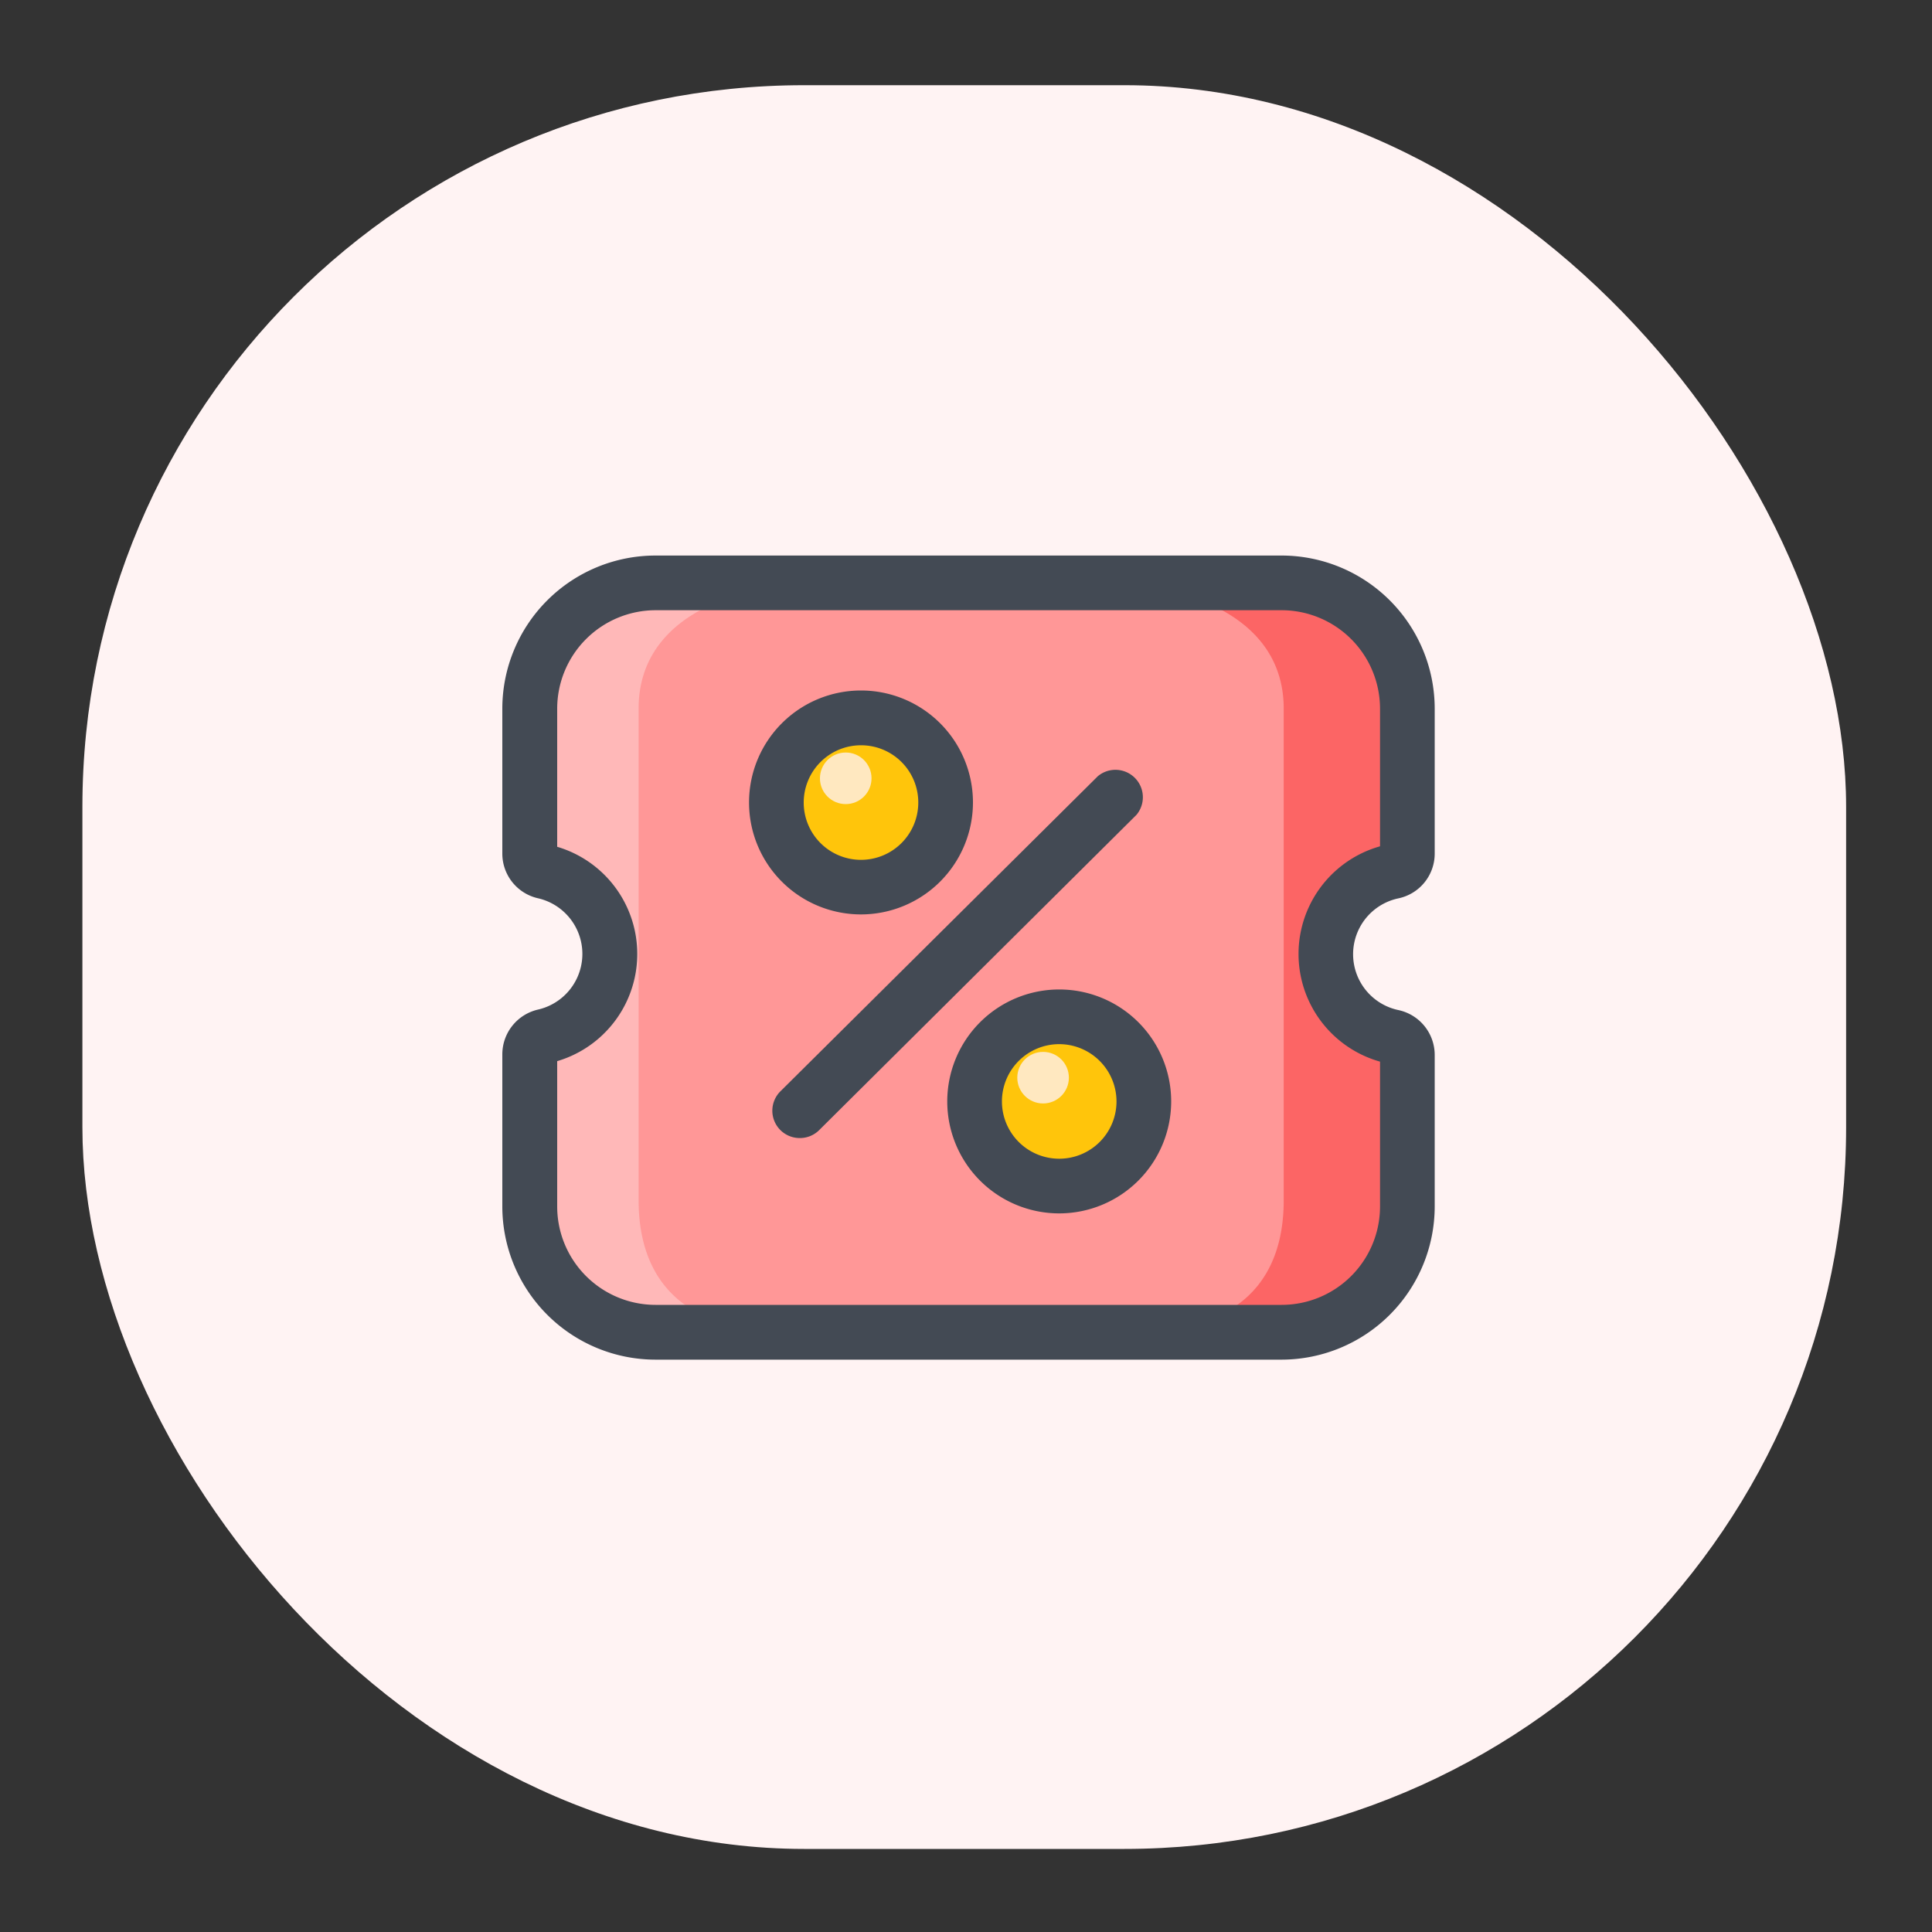
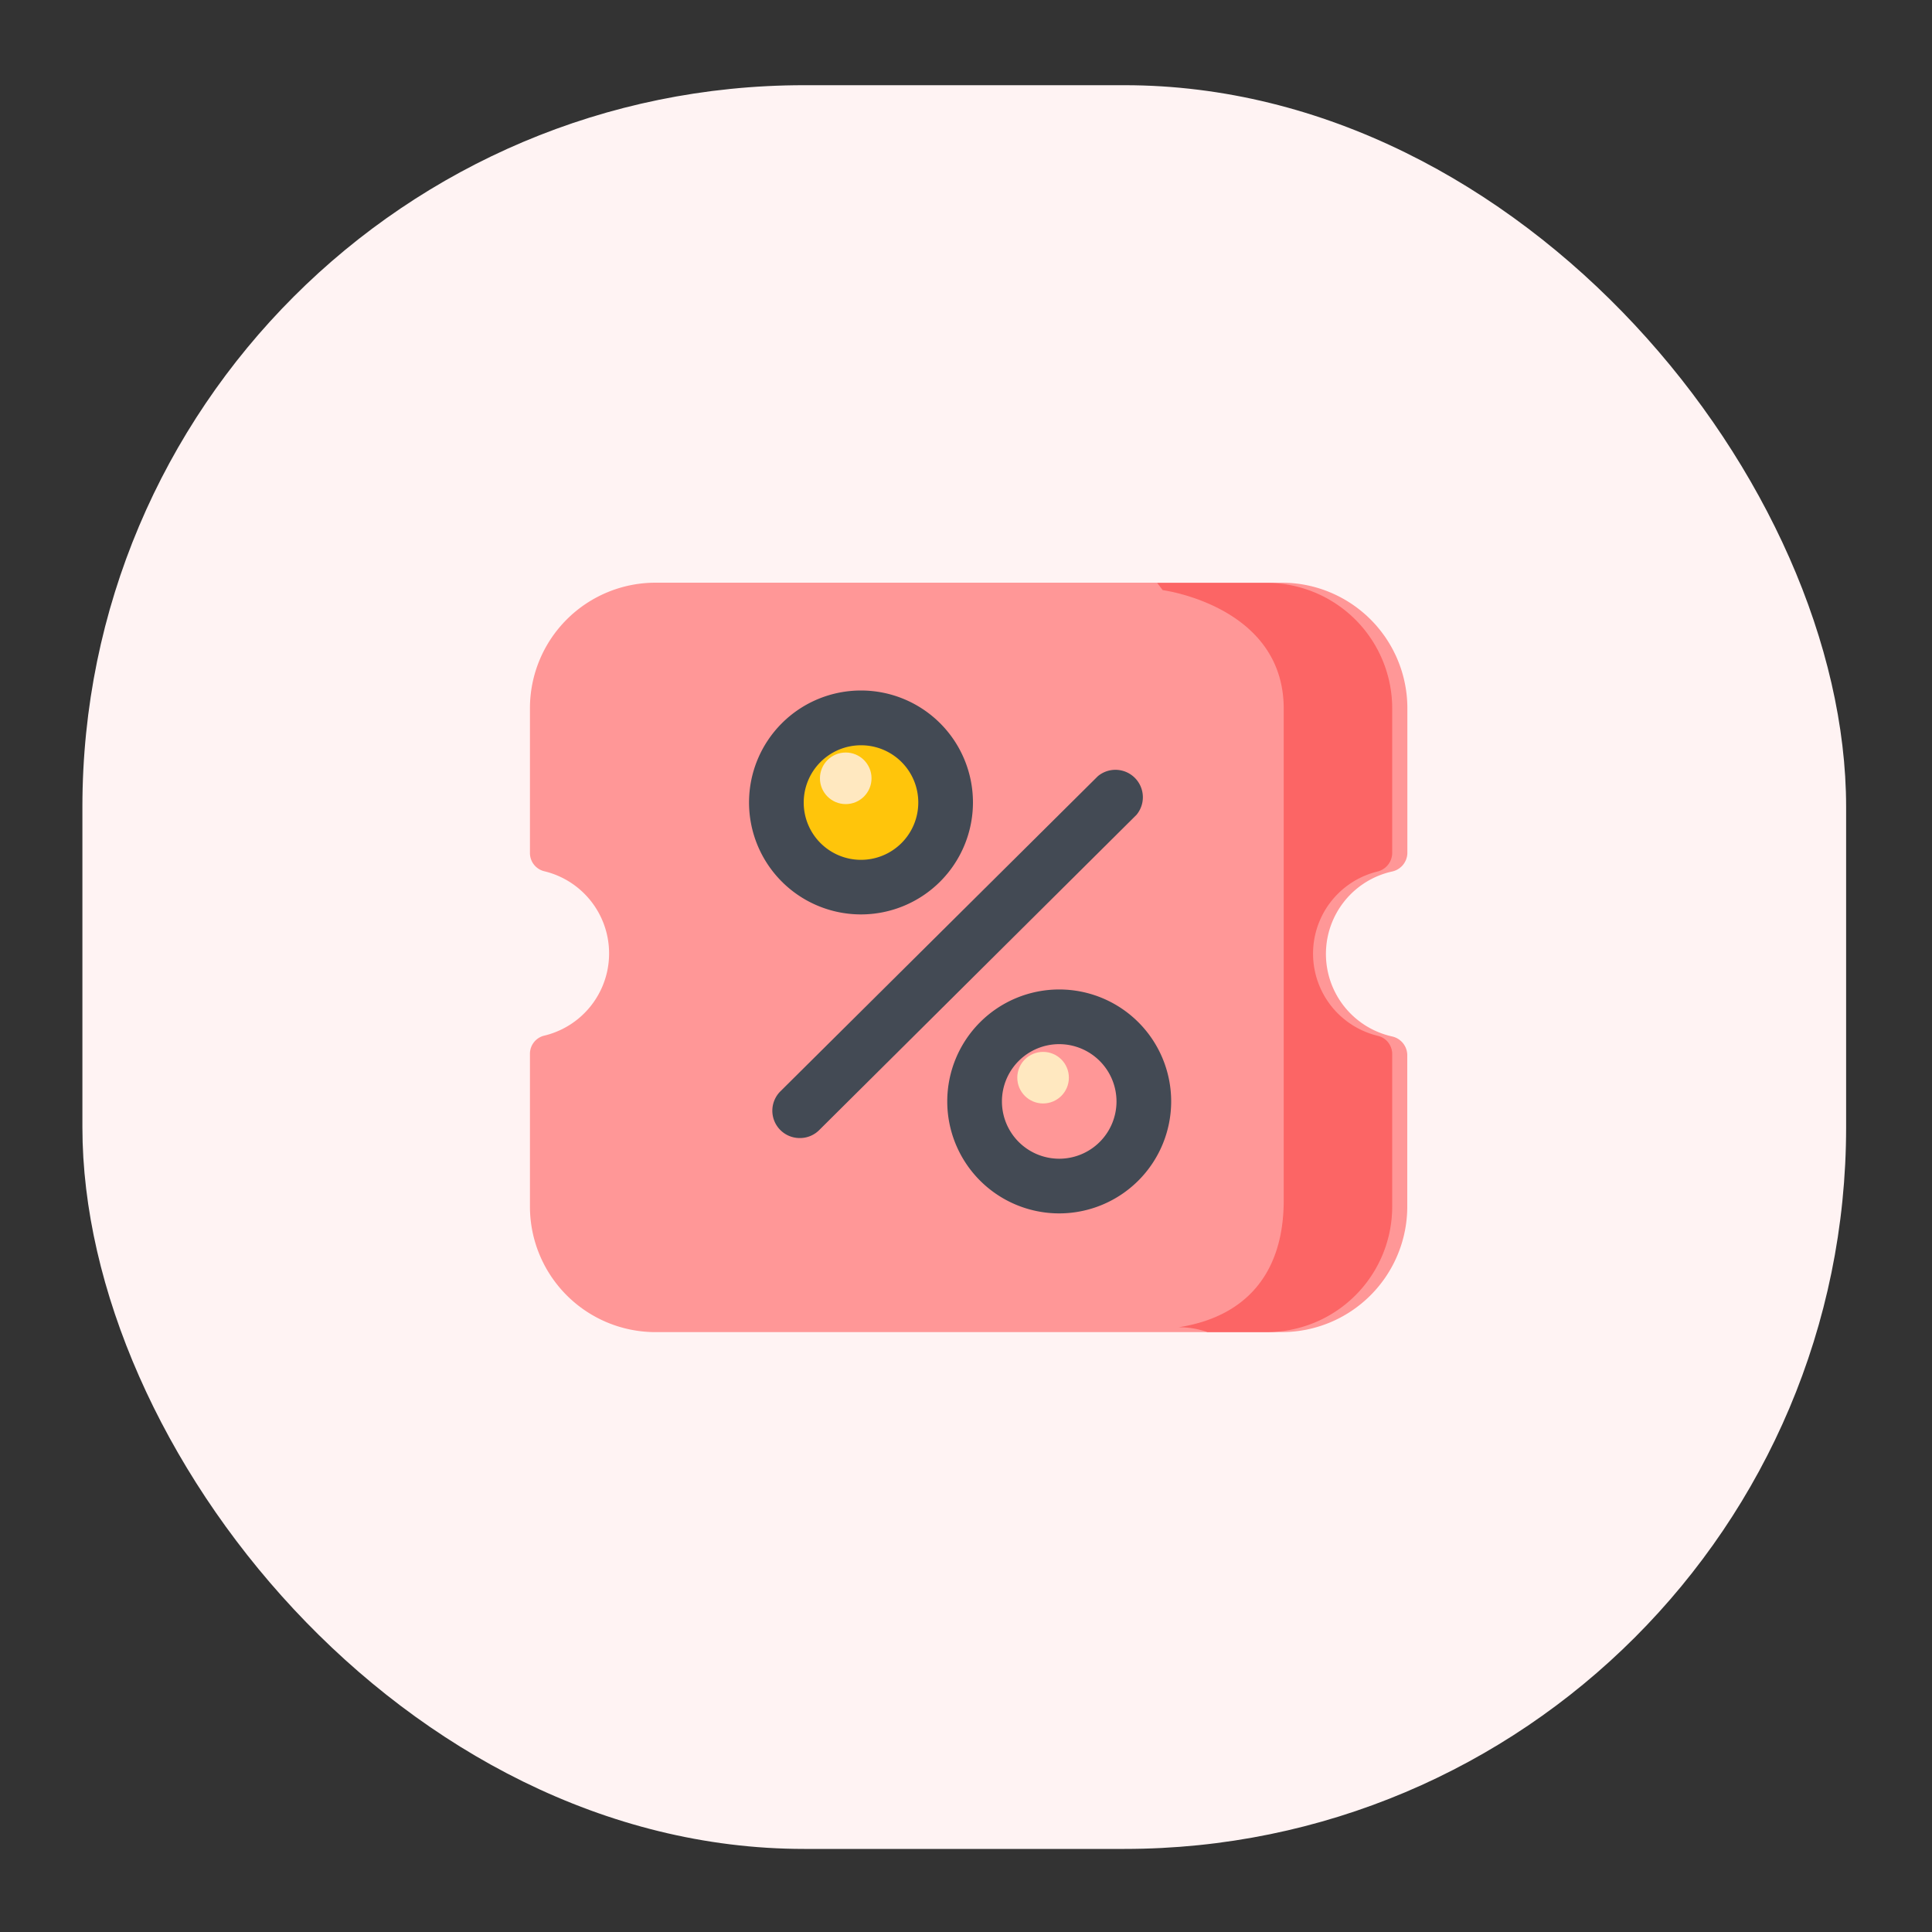
<svg xmlns="http://www.w3.org/2000/svg" viewBox="0 0 200 200">
  <rect x="0" y="0" width="200" height="200" fill="#333333" stroke="none" />
  <defs>
    <style>.cls-1{fill:#fff3f3;}.cls-2{fill:#ff9797;}.cls-3{fill:#ffb8b8;}.cls-4{fill:#fc6565;}.cls-5{fill:#434a54;}.cls-6{fill:#ffc50b;}.cls-7{fill:#ffe8c0;}</style>
  </defs>
  <title>优惠券</title>
  <g id="图层_4" data-name="图层 4">
    <rect class="cls-1" x="8.53" y="8.82" width="182.58" height="182.58" rx="74.71" />
  </g>
  <g id="图层_3" data-name="图层 3">
    <path class="cls-2" d="M137.26,98.75a8.74,8.74,0,0,1,6.89-8.54,2,2,0,0,0,1.54-1.89v-15a13,13,0,0,0-13-13H67.86a13,13,0,0,0-13,13v15a1.94,1.94,0,0,0,1.52,1.88,8.75,8.75,0,0,1,0,17,1.93,1.93,0,0,0-1.52,1.88V124.9a13,13,0,0,0,13,13h64.82a13,13,0,0,0,13-13V109.19a2,2,0,0,0-1.54-1.89A8.75,8.75,0,0,1,137.26,98.75Z" />
-     <path class="cls-3" d="M78.62,61.09l.58-.75H67.86a13,13,0,0,0-13,13v15a1.94,1.94,0,0,0,1.52,1.88,8.75,8.75,0,0,1,0,17,1.93,1.93,0,0,0-1.52,1.88V124.9a13,13,0,0,0,13,13H74a8.77,8.77,0,0,1,3-.5c-7.26-1.13-10.89-5.88-10.89-13.14V73.35C66.11,62.72,78.62,61.09,78.62,61.09Z" />
    <path class="cls-4" d="M120.36,61.09l-.57-.75h11.33a13,13,0,0,1,13,13v15a2,2,0,0,1-1.52,1.88,8.75,8.75,0,0,0,0,17,1.94,1.94,0,0,1,1.52,1.88V124.9a13,13,0,0,1-13,13H125a8.77,8.77,0,0,0-3-.5c7.26-1.13,10.89-5.88,10.89-13.14V73.35C132.88,62.72,120.36,61.09,120.36,61.09Z" />
-     <path class="cls-5" d="M132.68,140.75H67.86A15.87,15.87,0,0,1,52,124.9V109.15a4.76,4.76,0,0,1,3.7-4.64,5.91,5.91,0,0,0,0-11.52A4.74,4.74,0,0,1,52,88.36v-15A15.86,15.86,0,0,1,67.86,57.51h64.82a15.86,15.86,0,0,1,15.84,15.84v15A4.73,4.73,0,0,1,144.75,93a5.91,5.91,0,0,0,0,11.56,4.75,4.75,0,0,1,3.77,4.66V124.9A15.87,15.87,0,0,1,132.68,140.75Zm-75-30.9V124.9a10.19,10.19,0,0,0,10.18,10.18h64.82a10.19,10.19,0,0,0,10.18-10.18v-15a11.58,11.58,0,0,1,0-22.29V73.35a10.2,10.2,0,0,0-10.18-10.18H67.86A10.2,10.2,0,0,0,57.68,73.35V87.66a11.57,11.57,0,0,1,0,22.19Zm85.86.22h0Z" />
    <circle class="cls-6" cx="89.13" cy="83.07" r="8.76" />
    <circle class="cls-7" cx="87.55" cy="80.57" r="2.67" />
-     <circle class="cls-6" cx="109.57" cy="114.06" r="8.76" />
    <circle class="cls-7" cx="107.98" cy="111.56" r="2.67" />
    <path class="cls-5" d="M89.13,94.66a11.59,11.59,0,1,1,11.59-11.59A11.6,11.6,0,0,1,89.13,94.66Zm0-17.51a5.93,5.93,0,1,0,5.93,5.92A5.92,5.92,0,0,0,89.13,77.15Z" />
    <path class="cls-5" d="M109.65,125.61A11.59,11.59,0,1,1,121.24,114,11.6,11.6,0,0,1,109.65,125.61Zm0-17.52a5.93,5.93,0,1,0,5.93,5.93A5.94,5.94,0,0,0,109.65,108.09Z" />
    <path class="cls-5" d="M82.79,117.81a2.83,2.83,0,0,1-2-4.84l32.86-32.62a2.84,2.84,0,0,1,4,4L84.79,117A2.81,2.81,0,0,1,82.79,117.81Z" />
  </g>
</svg>